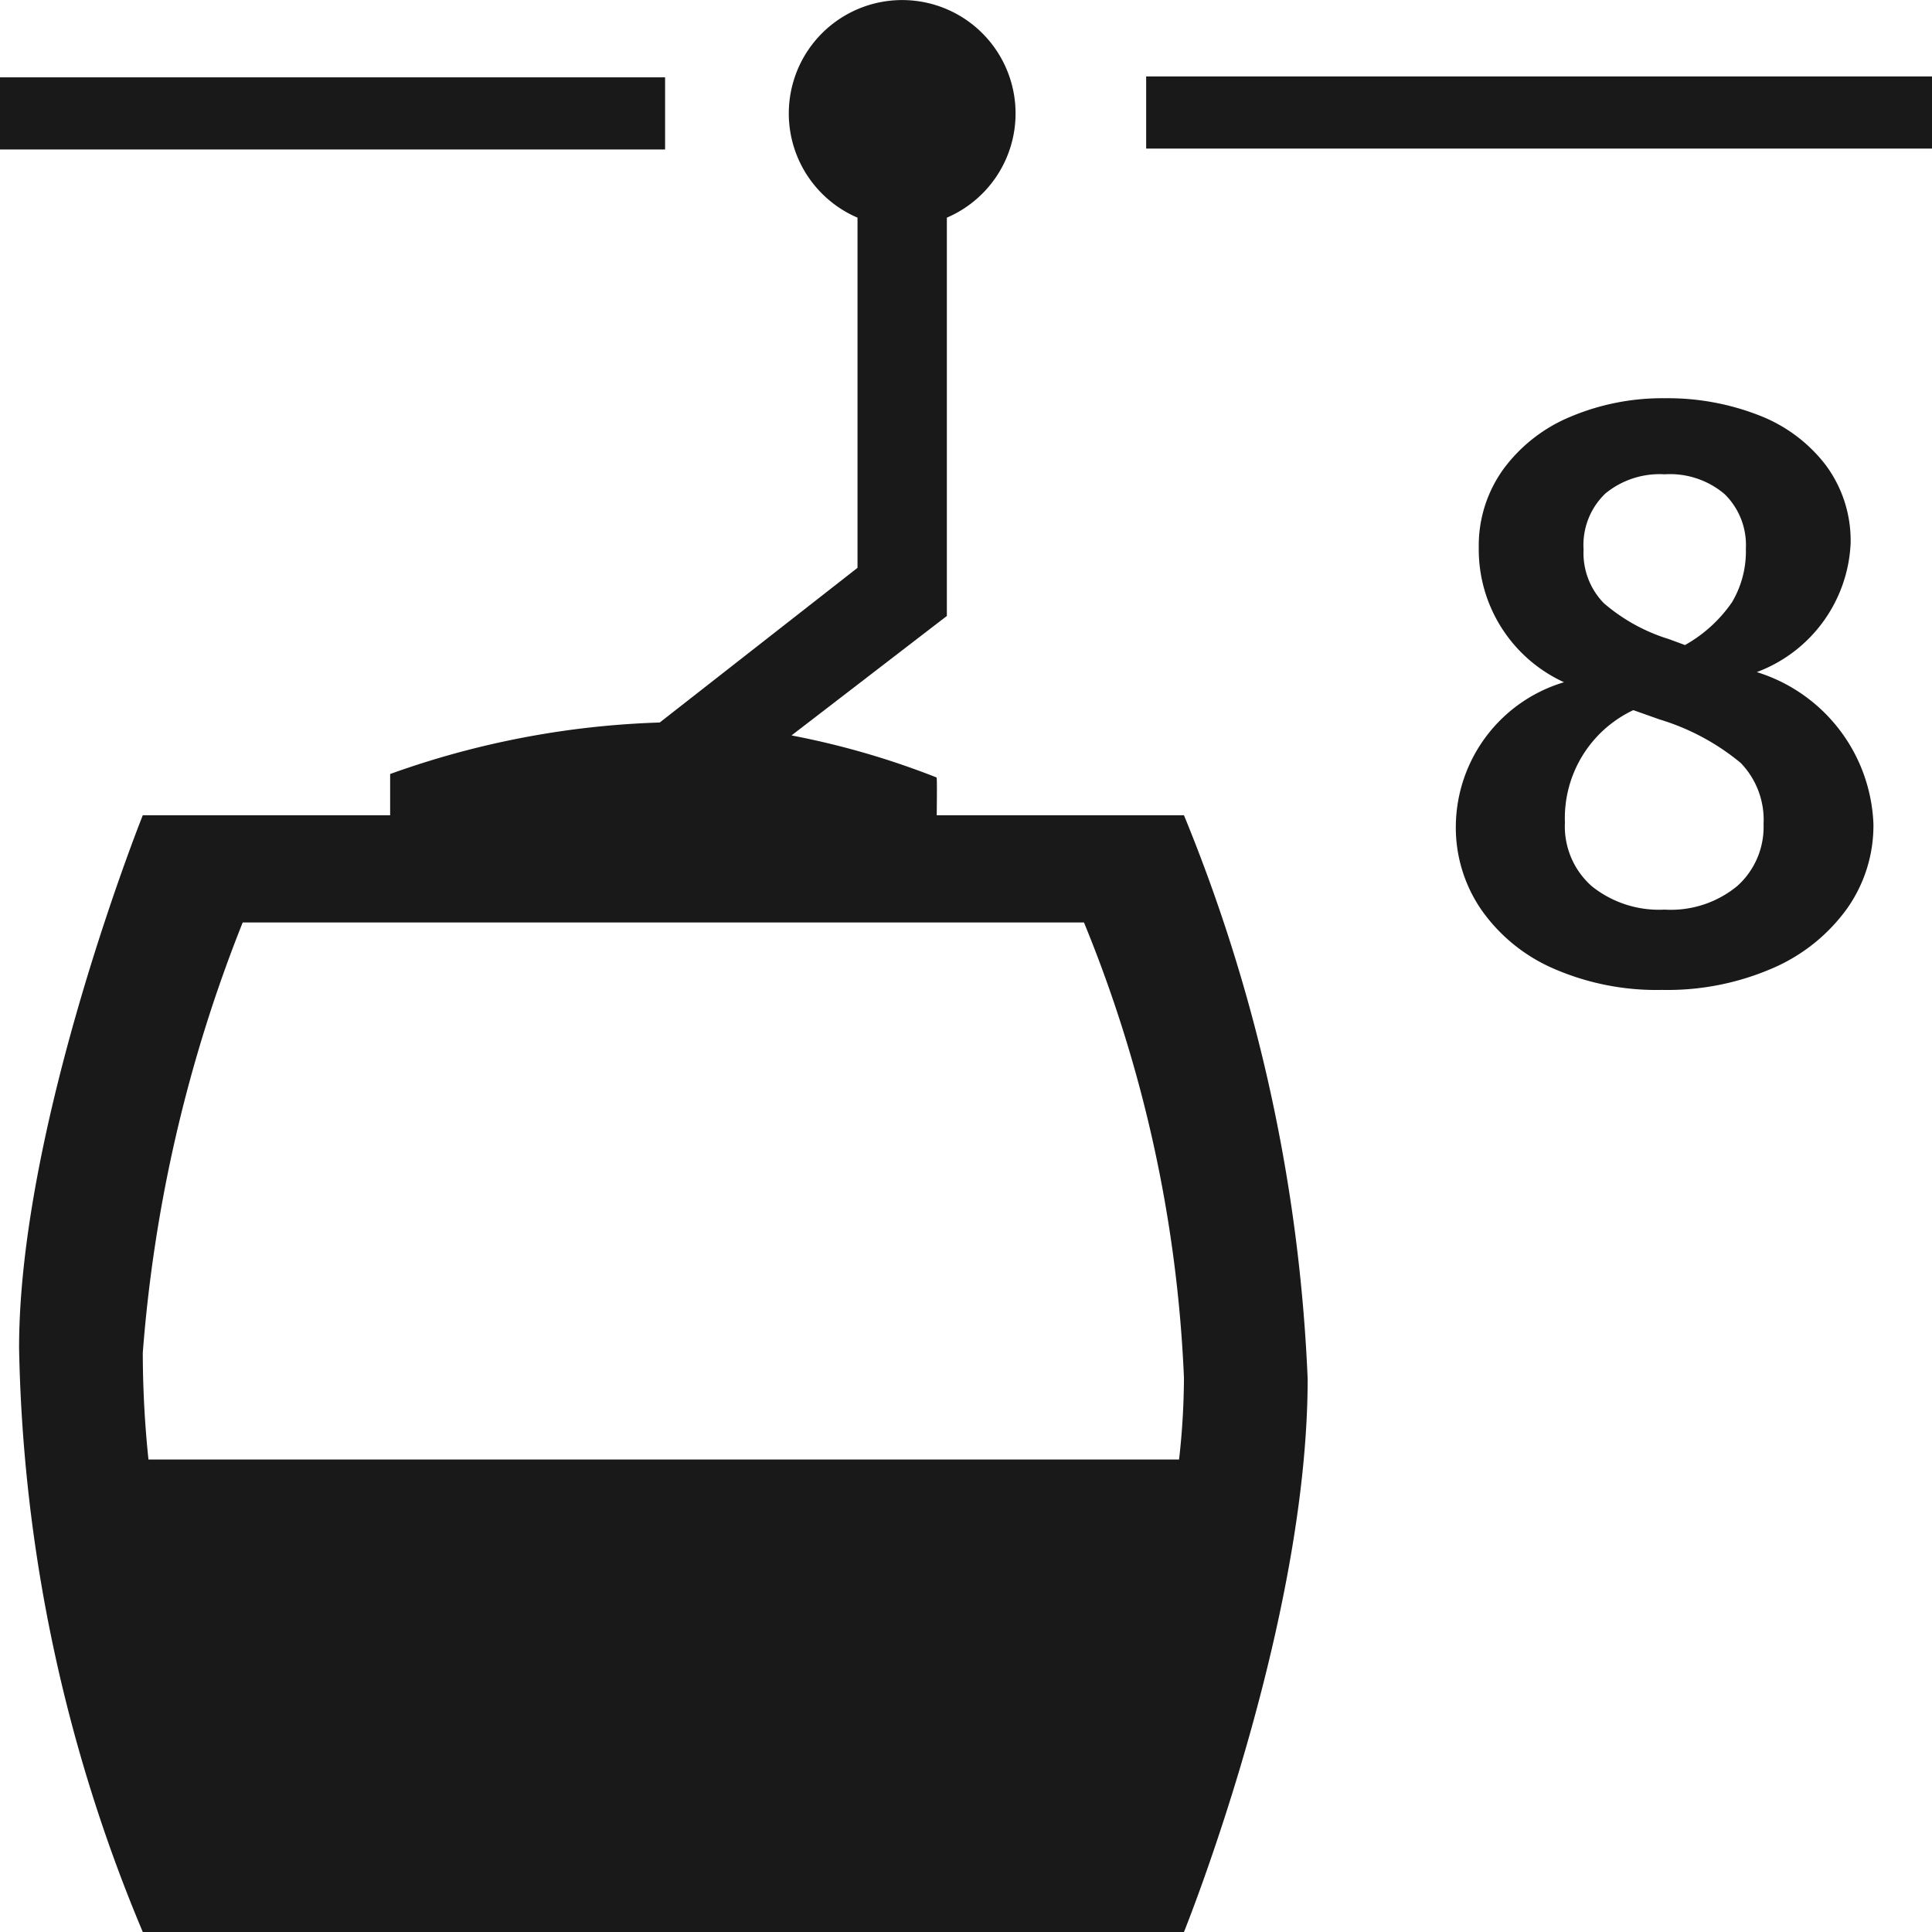
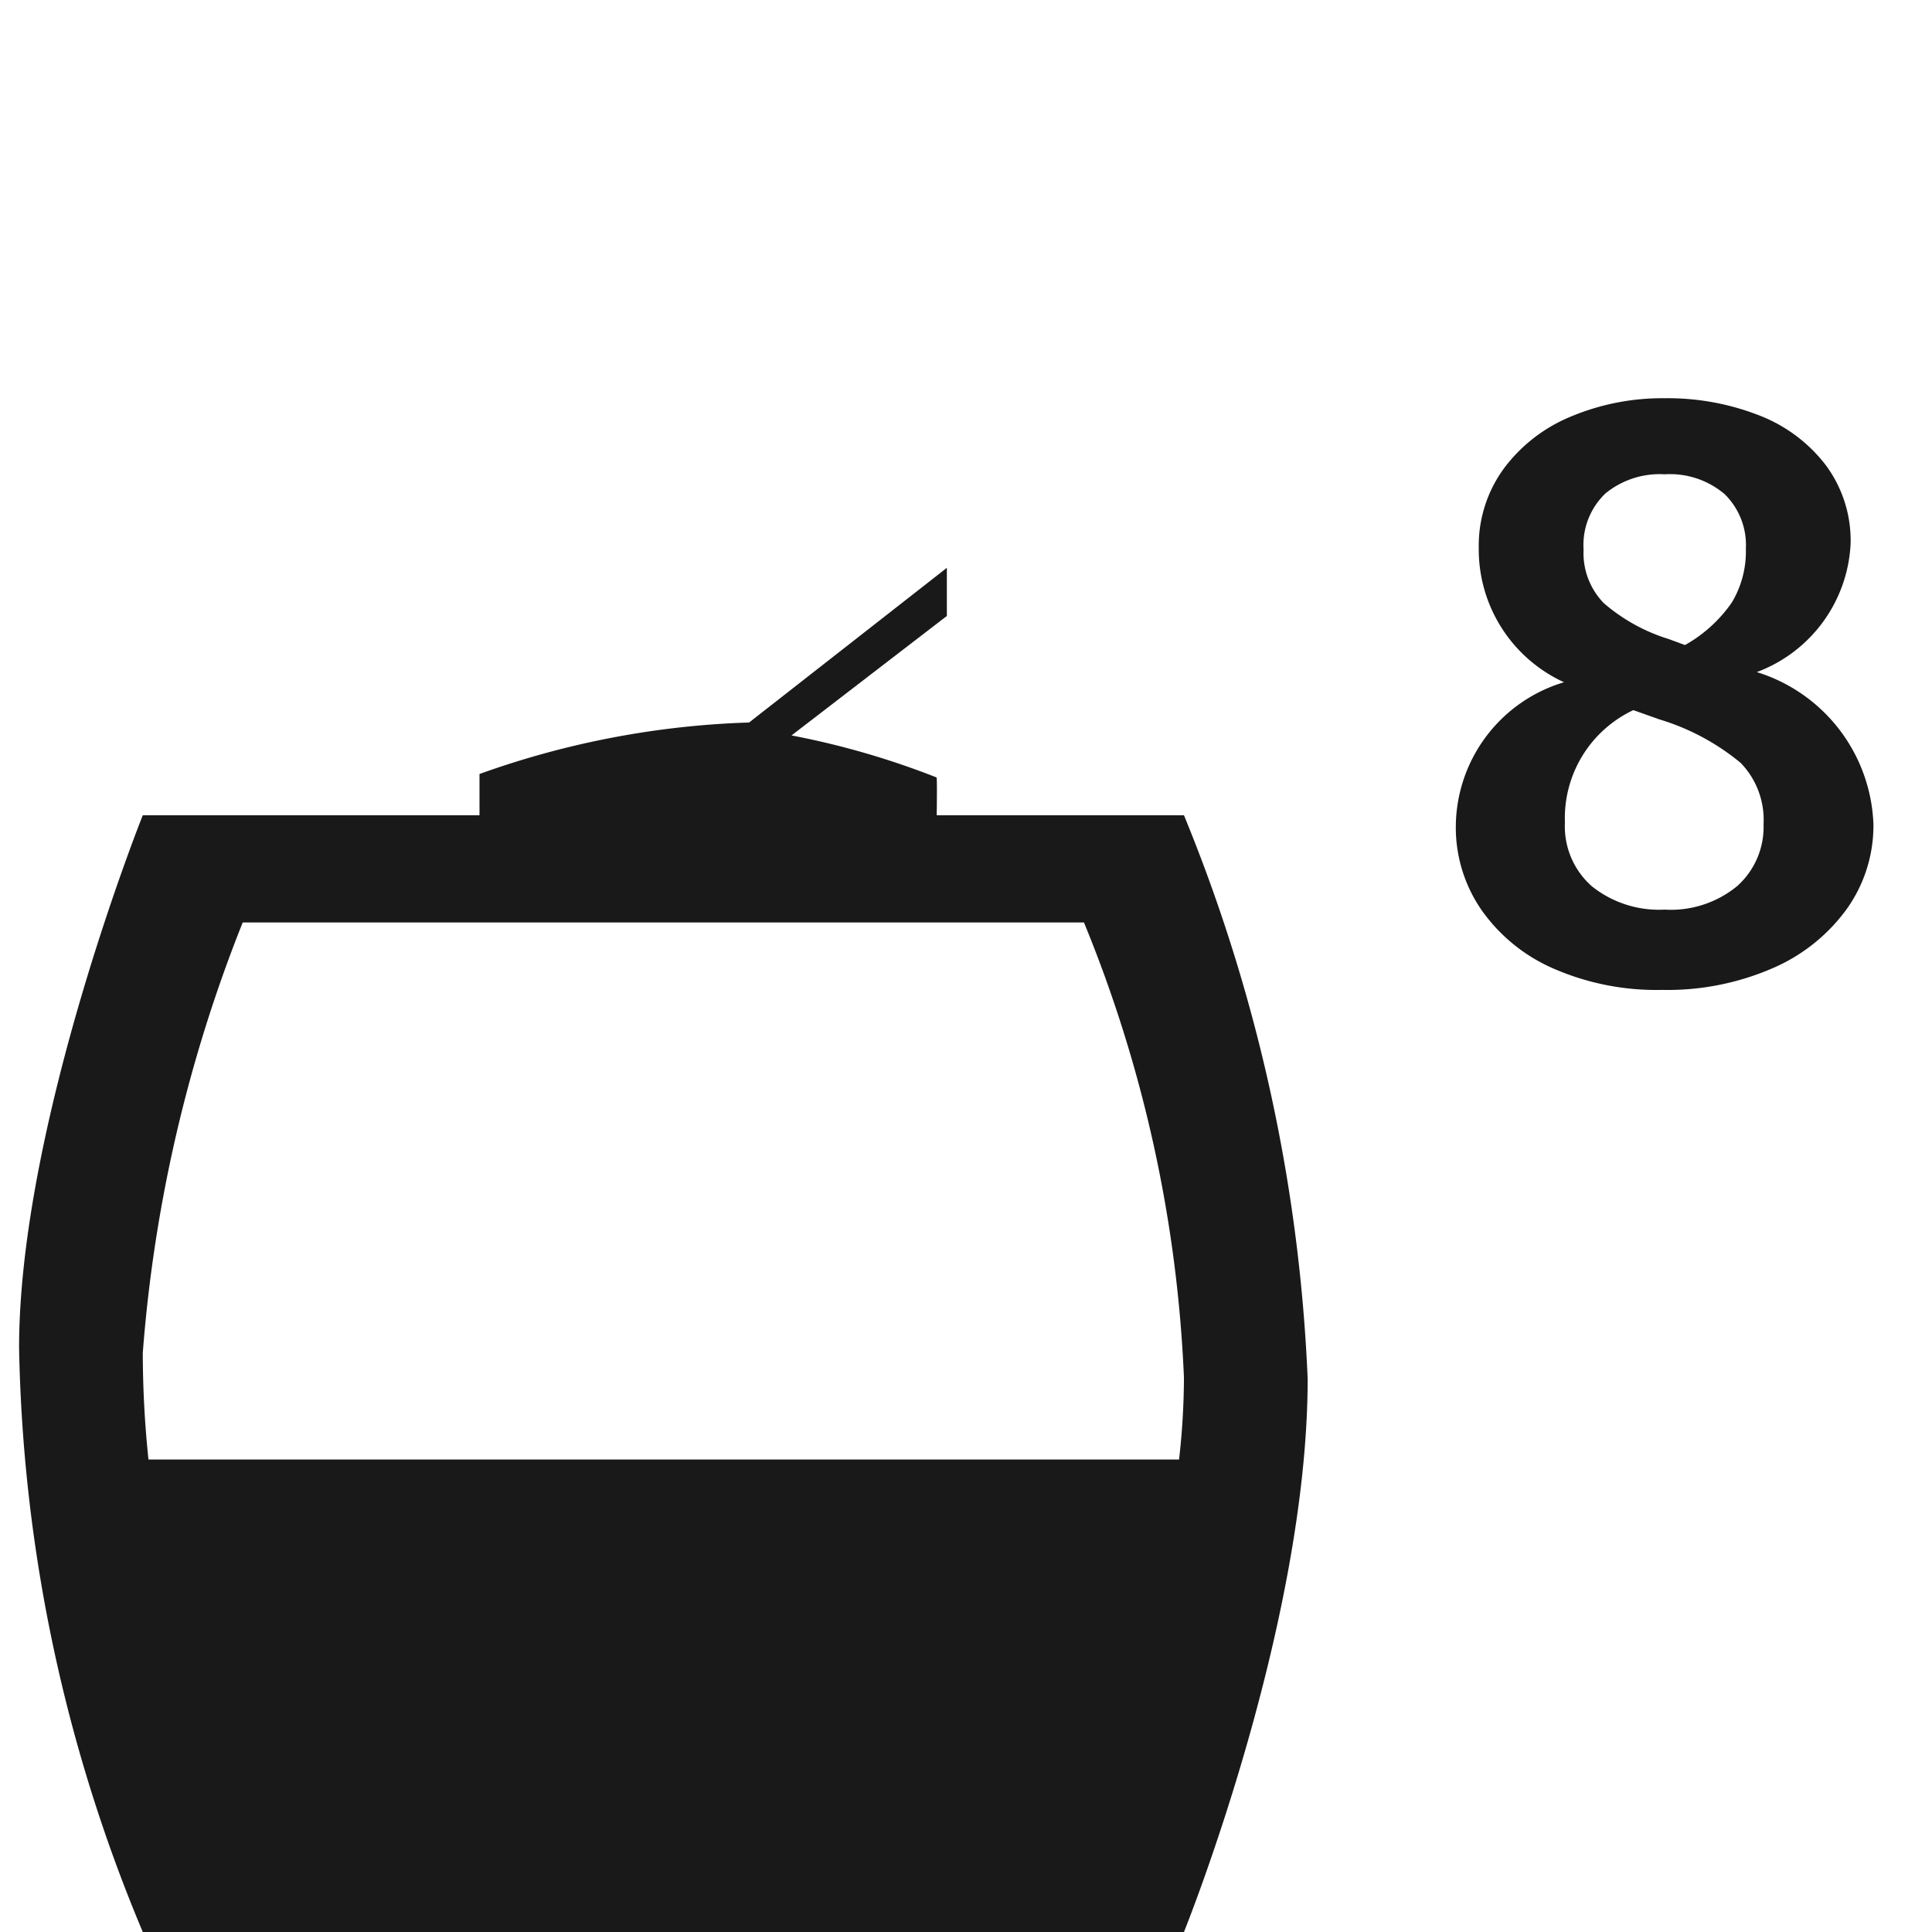
<svg xmlns="http://www.w3.org/2000/svg" id="Layer_1" data-name="Layer 1" viewBox="0 0 32 32" fill="#191919">
-   <rect y="1.281" width="11.016" height="1.195" />
-   <rect x="18.984" y="1.266" width="13.016" height="1.195" />
-   <path d="M2.365,13.503S.316,18.625.316,22.325A26.169,26.169,0,0,0,2.365,32H19.61s2.049-5.065,2.049-9.163a27.615,27.615,0,0,0-2.049-9.334H15.515c.003-.234.007-.626-.003-.626a13.443,13.443,0,0,0-2.402-.696l2.573-1.979V3.605a1.878,1.878,0,1,0-1.48,0v5.8l-3.276,2.562a14.513,14.513,0,0,0-4.465.853v.683Zm0,8.904a24.196,24.196,0,0,1,1.655-7.128H17.954A22.314,22.314,0,0,1,19.61,22.82a12.309,12.309,0,0,1-.081,1.354H2.459A17.24,17.24,0,0,1,2.365,22.407Z" />
+   <path d="M2.365,13.503S.316,18.625.316,22.325A26.169,26.169,0,0,0,2.365,32H19.61s2.049-5.065,2.049-9.163a27.615,27.615,0,0,0-2.049-9.334H15.515c.003-.234.007-.626-.003-.626a13.443,13.443,0,0,0-2.402-.696l2.573-1.979V3.605v5.8l-3.276,2.562a14.513,14.513,0,0,0-4.465.853v.683Zm0,8.904a24.196,24.196,0,0,1,1.655-7.128H17.954A22.314,22.314,0,0,1,19.61,22.82a12.309,12.309,0,0,1-.081,1.354H2.459A17.24,17.24,0,0,1,2.365,22.407Z" />
  <path d="M31.03,13.652a2.381,2.381,0,0,1-.434,1.393,2.96,2.96,0,0,1-1.225.987,4.374,4.374,0,0,1-1.842.364,4.26,4.26,0,0,1-1.806-.357,2.836,2.836,0,0,1-1.189-.973,2.402,2.402,0,0,1-.421-1.386,2.509,2.509,0,0,1,1.792-2.38A2.419,2.419,0,0,1,24.493,9.074a2.164,2.164,0,0,1,.412-1.309,2.625,2.625,0,0,1,1.12-.868,3.91,3.91,0,0,1,1.547-.301,4.157,4.157,0,0,1,1.555.28,2.542,2.542,0,0,1,1.112.826,2.095,2.095,0,0,1,.413,1.302,2.392,2.392,0,0,1-1.554,2.128A2.744,2.744,0,0,1,31.03,13.652Zm-2.254,1.022a1.313,1.313,0,0,0,.434-1.022,1.356,1.356,0,0,0-.378-1.015,3.849,3.849,0,0,0-1.345-.721l-.434-.154A1.977,1.977,0,0,0,25.92,13.624a1.32,1.32,0,0,0,.448,1.057,1.78,1.78,0,0,0,1.203.385A1.729,1.729,0,0,0,28.776,14.674Zm-2.19-6.496a1.18,1.18,0,0,0-.357.924,1.189,1.189,0,0,0,.336.889,3,3,0,0,0,1.078.595l.266.098a2.327,2.327,0,0,0,.777-.707,1.645,1.645,0,0,0,.231-.889,1.18,1.18,0,0,0-.351-.903,1.397,1.397,0,0,0-.994-.329A1.417,1.417,0,0,0,26.585,8.178Z" />
</svg>